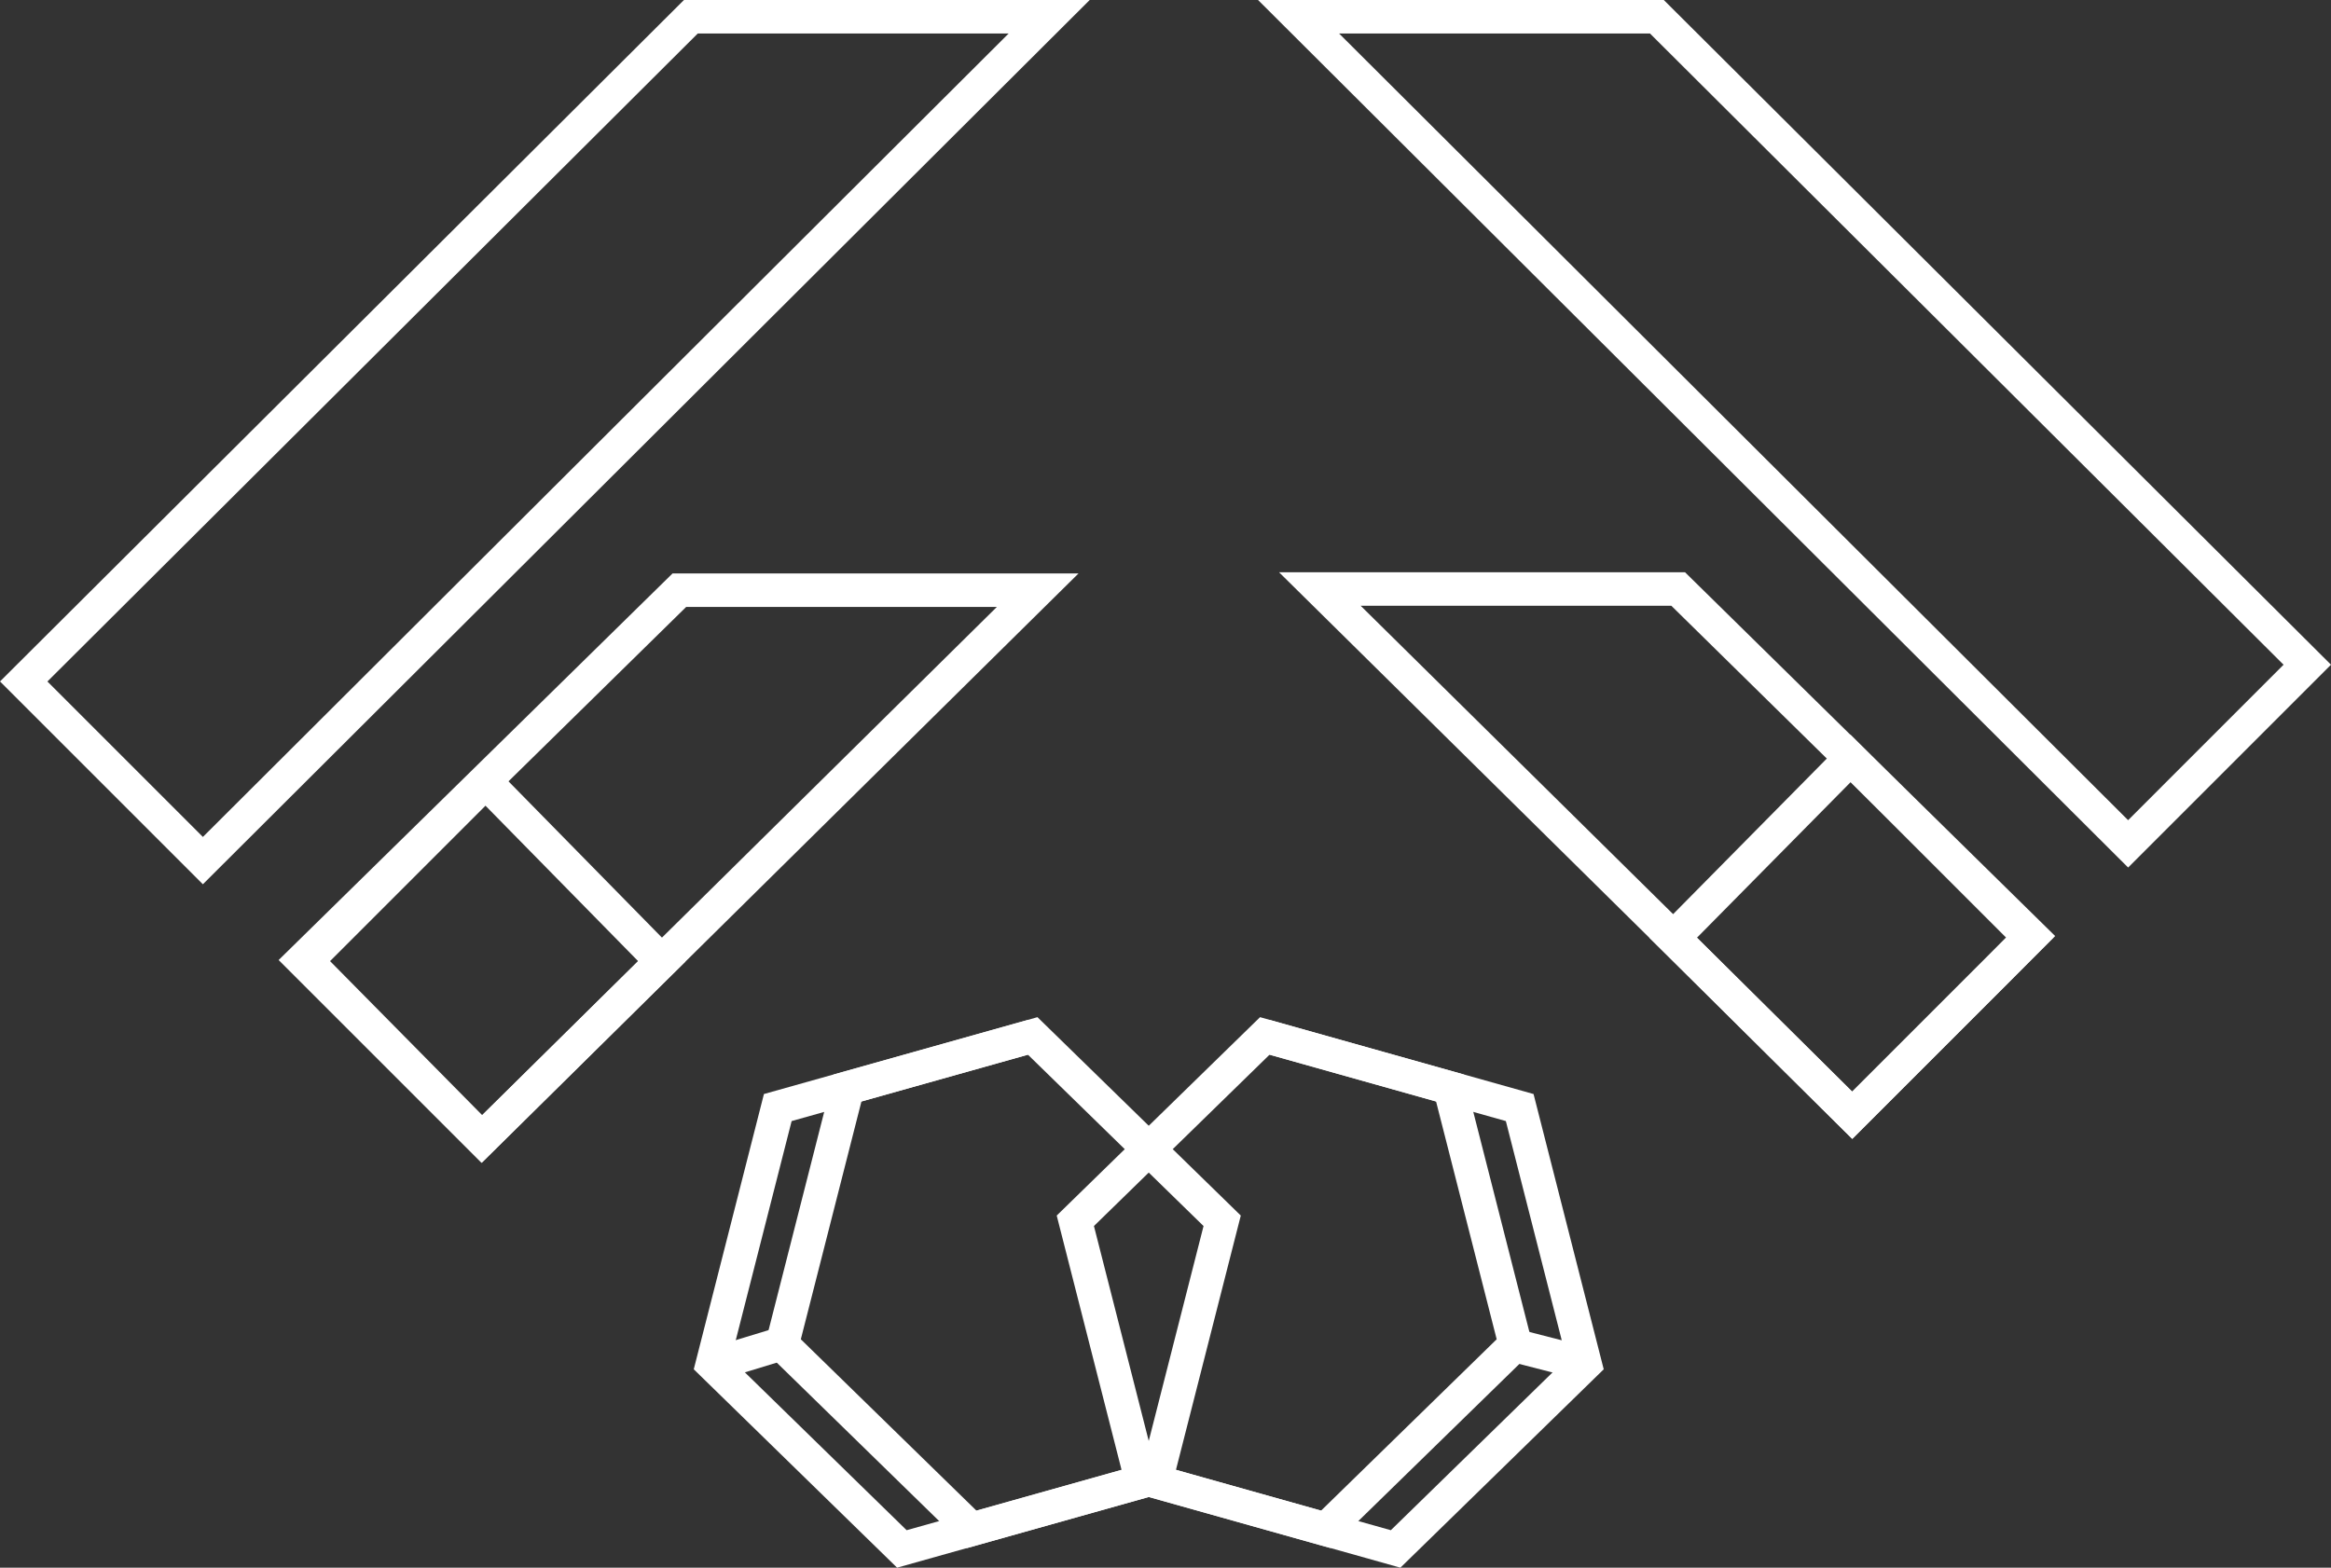
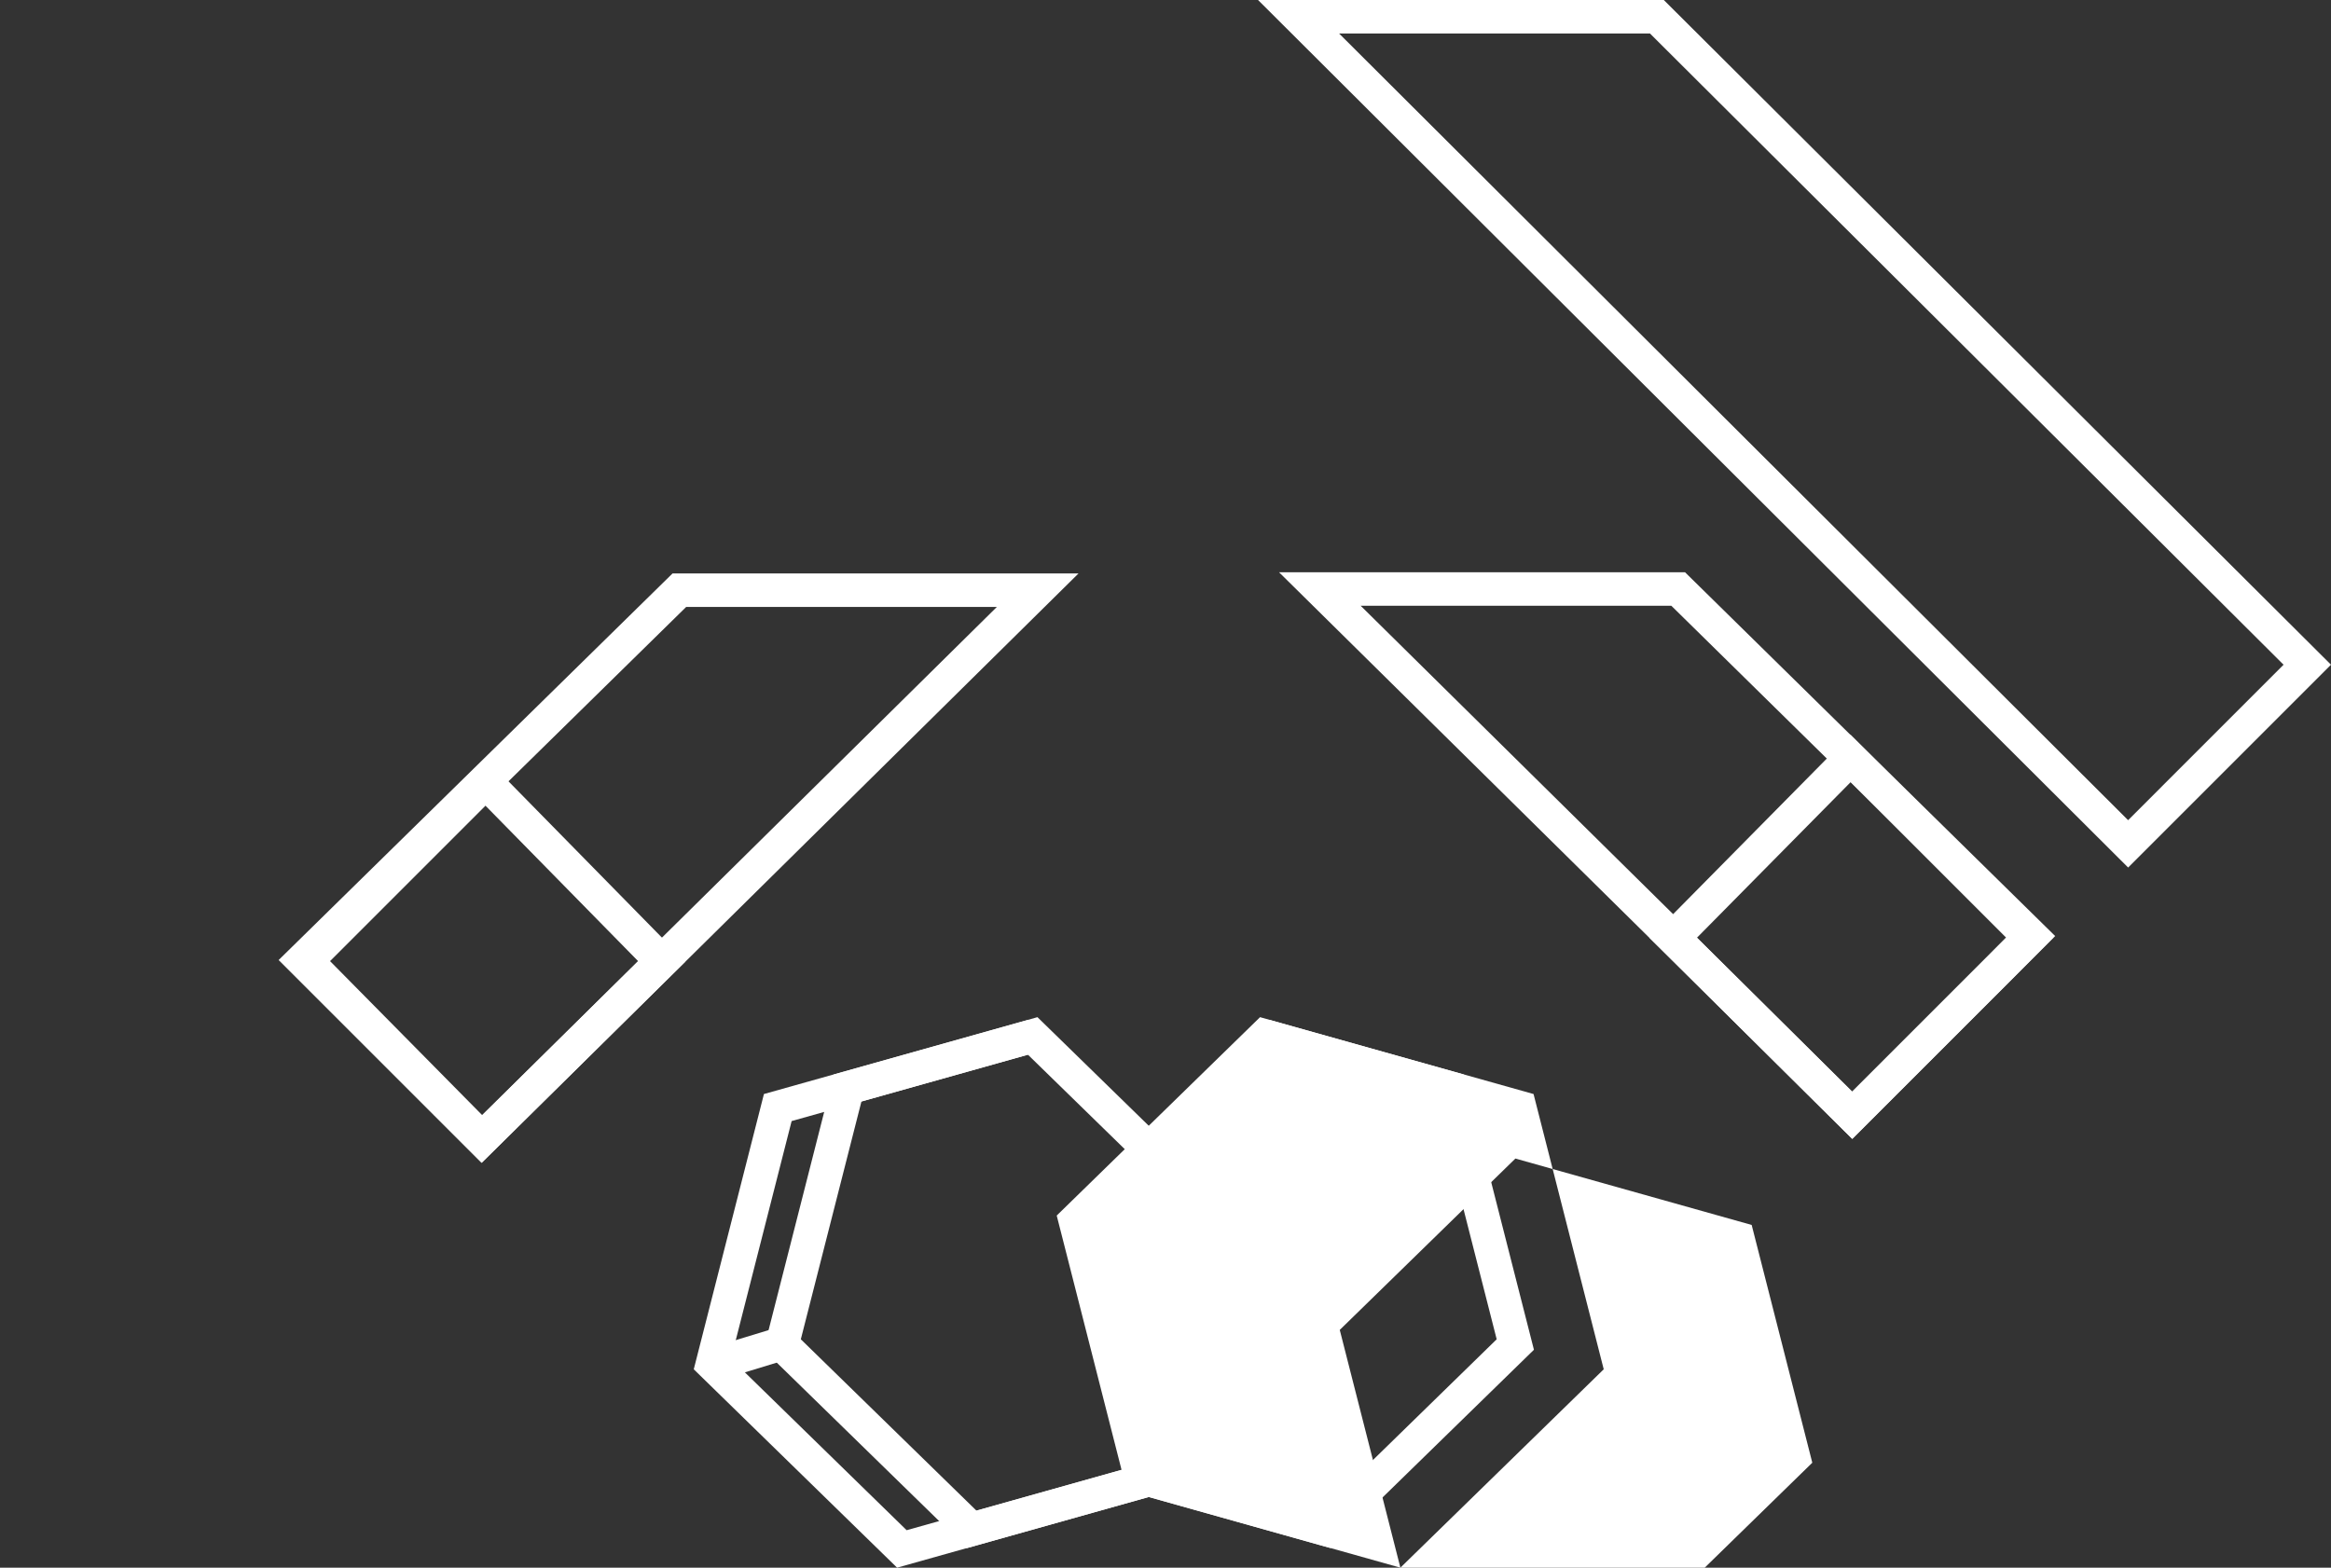
<svg xmlns="http://www.w3.org/2000/svg" id="katman_2" data-name="katman 2" viewBox="0 0 1030 692.84">
  <rect x="0" y="0" width="1030" height="692.84" fill="#333333" stroke="none" />
  <defs>
    <style>
      .cls-1 {
        fill: #fff;
      }
    </style>
  </defs>
  <g id="katman_1" data-name="katman 1">
    <g>
      <g>
        <path class="cls-1" d="M212.79,513.96l-89.67-89.67,174.05-170.85h179.39L212.79,513.96Zm-68.64-89.58l68.68,68.68,227.66-224.83h-137.28l-159.07,156.15Z" />
        <path class="cls-1" d="M212.93,513.77l-87.97-89.07,89.65-89.65,88.26,89.9-89.94,88.82Zm-67.1-89.01l67.23,68.07,68.91-68.05-67.45-68.7-68.68,68.68Z" />
-         <path class="cls-1" d="M89.64,390.81L0,301.17,302.22,0h179.29L89.64,390.81ZM20.95,301.19l68.7,68.7L445.7,14.8h-137.37L20.95,301.19Z" />
      </g>
      <path class="cls-1" d="M818.46,503.34l-84.3-83.6-168.99-166.83h179.39l163.56,160.78-89.66,89.66Zm-217.23-235.63l143.34,141.5,73.85,73.23,68.67-68.67-148.59-146.06h-137.27Z" />
      <path class="cls-1" d="M818.46,503.34l-89.55-88.81,88.75-89.86,89.64,89.64-19.96,20.13-68.89,68.89Zm-68.63-88.91l68.59,68.02,58.45-58.45,9.56-9.64-68.69-68.69-67.9,68.75Z" />
      <path class="cls-1" d="M940.36,383.41L555.89,0h179.29l294.82,293.77-89.64,89.64ZM591.7,14.8l348.65,347.68,68.69-68.7L729.07,14.8h-137.37Z" />
      <path class="cls-1" d="M396.4,692.84l-89.85-87.68,31.01-121.65,120.86-33.97,89.85,87.68-31.01,121.65-120.86,33.97Zm-73.39-92.3l77.61,75.74,104.4-29.35,26.79-105.08-77.61-75.74-104.4,29.35-26.79,105.08Z" />
      <polygon class="cls-1" points="427.19 684.22 424.12 681.16 337.4 596.53 368.4 474.88 454.32 450.73 458.33 464.98 380.64 486.82 353.86 591.9 431.47 667.64 505.66 646.79 509.66 661.04 427.19 684.22" />
-       <path class="cls-1" d="M618.79,692.84l-120.85-33.97-31.01-121.65,89.85-87.68,120.85,33.97,31.01,121.65-89.85,87.68Zm-108.62-45.91l104.4,29.35,77.61-75.74-26.79-105.08-104.4-29.35-77.61,75.74,26.79,105.08Z" />
+       <path class="cls-1" d="M618.79,692.84l-120.85-33.97-31.01-121.65,89.85-87.68,120.85,33.97,31.01,121.65-89.85,87.68Zl104.4,29.35,77.61-75.74-26.79-105.08-104.4-29.35-77.61,75.74,26.79,105.08Z" />
      <polygon class="cls-1" points="587.97 684.18 583.83 683.05 505.61 661.05 507.6 653.76 507.6 646.52 508.62 646.52 509.61 646.8 583.73 667.64 661.34 591.9 634.56 486.82 556.87 464.98 560.87 450.73 646.79 474.88 677.8 596.53 587.97 684.18" />
      <rect class="cls-1" x="321.9" y="589.08" width="29.66" height="14.8" transform="translate(-159.09 123.89) rotate(-16.93)" />
-       <rect class="cls-1" x="673.55" y="585.53" width="14.8" height="24.25" transform="translate(-67.28 1108.56) rotate(-75.6)" />
    </g>
  </g>
</svg>